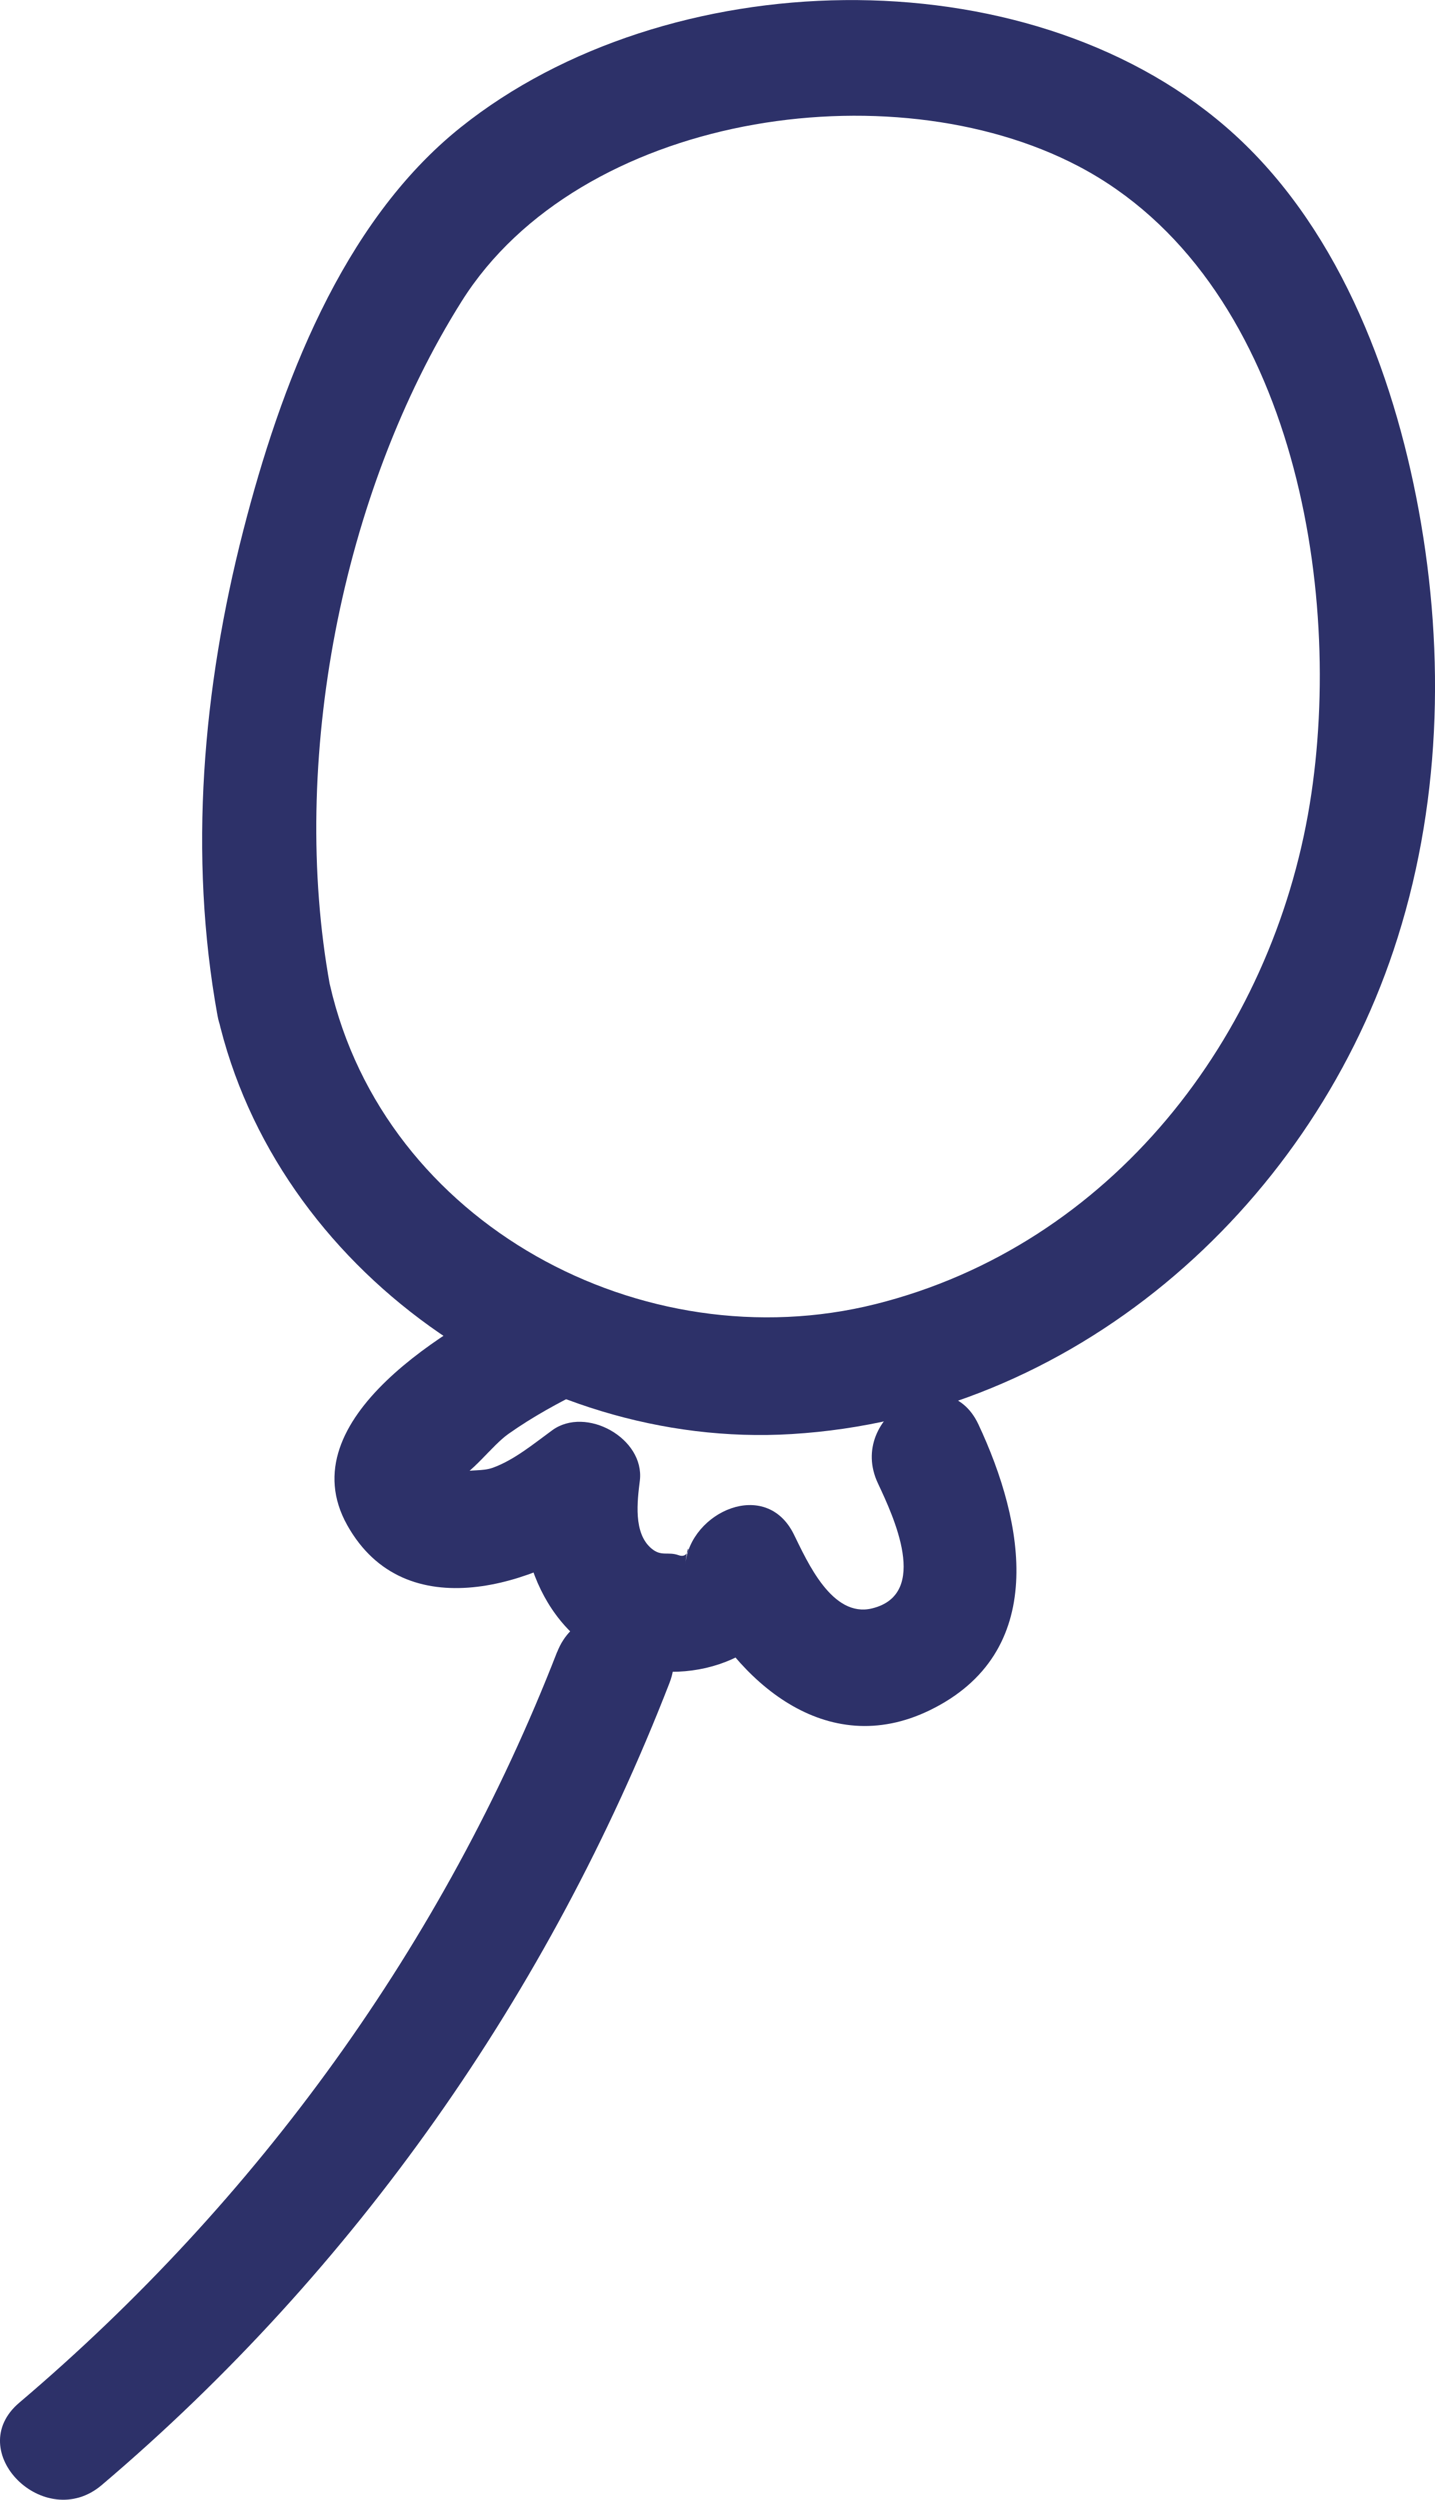
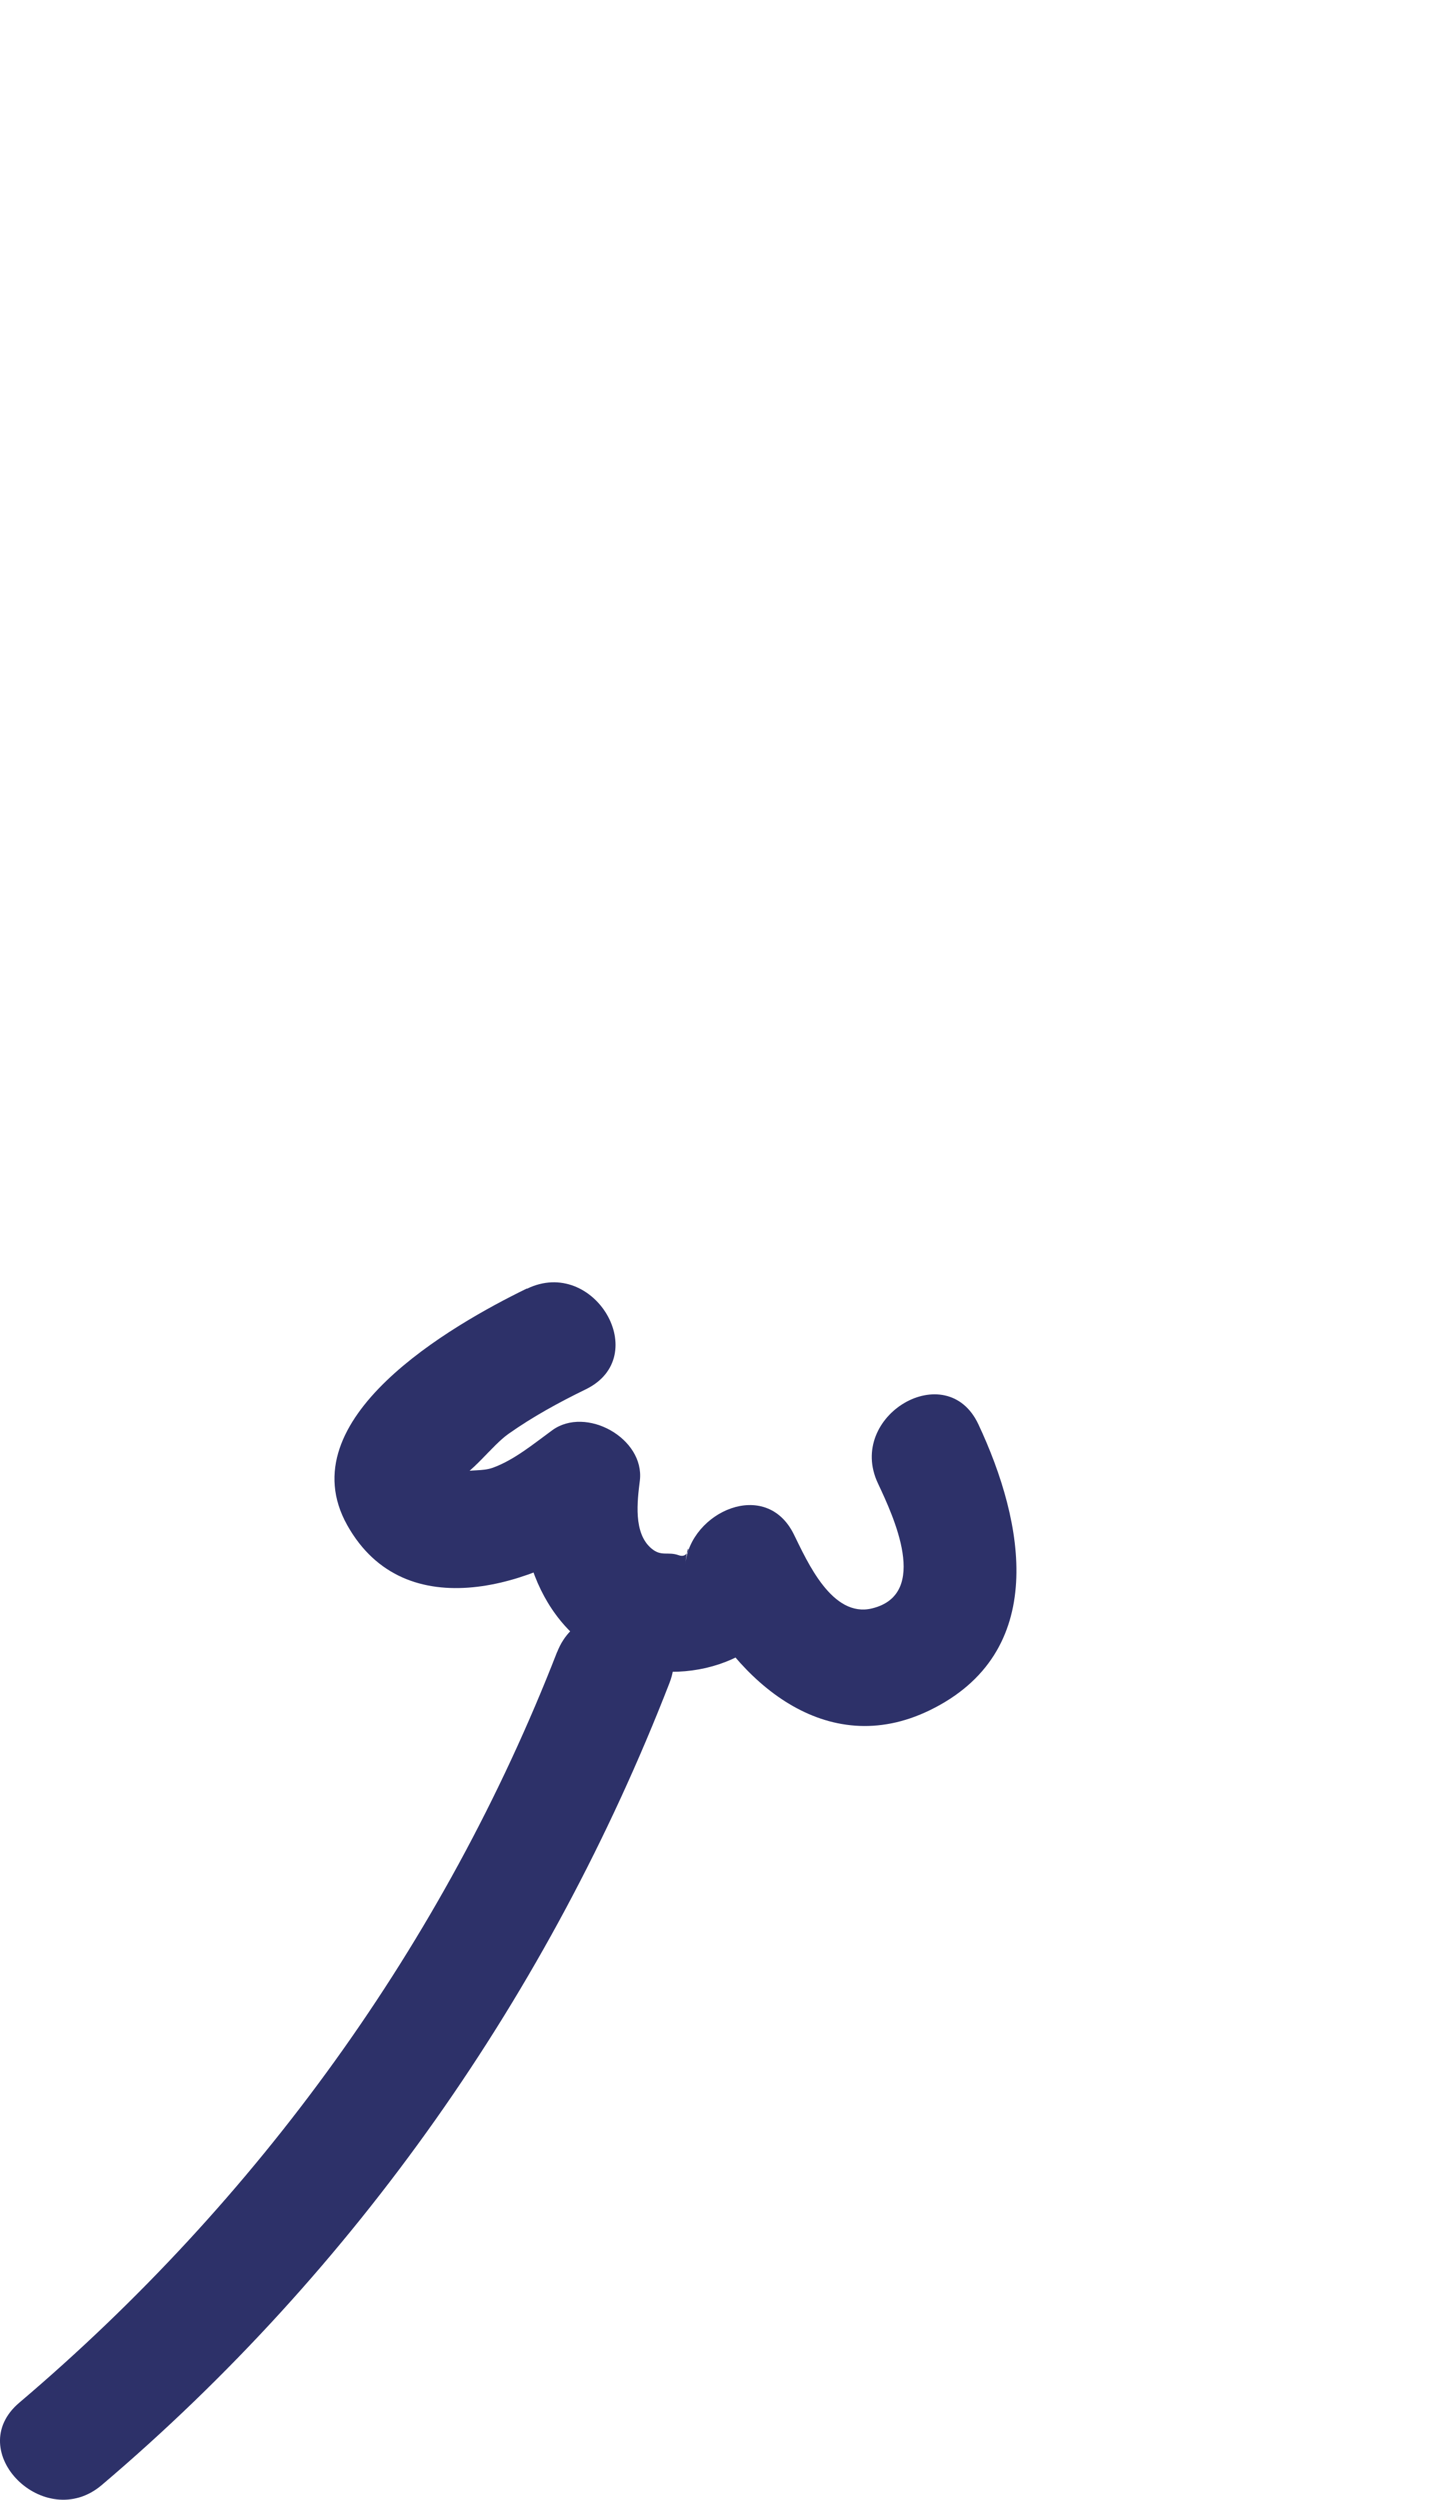
<svg xmlns="http://www.w3.org/2000/svg" id="Livello_2" viewBox="0 0 147.84 257.51">
  <defs>
    <style>
      .cls-1 {
        fill: #2d3169;
      }
    </style>
  </defs>
  <g id="Testo">
    <g>
-       <path class="cls-1" d="M33.98,101.44c-4.16-22.92,1.16-50.68,13.6-70.43,12.11-19.22,44.1-24.07,63.52-13.89,21.94,11.5,27.48,43.33,23.84,65.69-3.92,24.06-20.51,45.46-44.73,51.53-23.96,6-50.6-8.24-56.22-32.89-1.72-7.53-13.29-4.34-11.57,3.19,5.99,26.23,32.58,44.71,59.14,43.09,28.85-1.75,53.02-22.97,62.01-49.84,4.87-14.55,5.35-30.33,2.59-45.35-2.65-14.39-8.56-29.74-19.91-39.51-20.79-17.9-57.6-16.85-78.79.09-12.28,9.82-18.59,26.72-22.39,41.51-4.18,16.26-5.67,33.42-2.66,50,1.38,7.59,12.95,4.37,11.57-3.19h0Z" />
      <path class="cls-1" d="M54.29,132.73c-7.8,3.8-24.64,13.44-18.52,24.38,5.98,10.69,19.48,6.19,27.17.57l-9.03-5.18c-.98,8.19,2.88,17.22,11.52,19.28,7.86,1.87,16.35-2.28,17.18-10.7l-11.18,3.03c4.49,9.14,13.68,17.25,24.34,12.08,12.3-5.97,9.79-19.31,5.03-29.46-3.27-6.99-13.62-.9-10.36,6.06,1.56,3.33,5.41,11.44-.6,12.9-4.11,1-6.65-4.78-8.05-7.62-2.88-5.86-10.65-2.31-11.18,3.03.32-3.21.73-.38-.69-.89-1.12-.4-1.77.17-2.79-.68-1.91-1.58-1.47-4.91-1.21-7.01.52-4.35-5.55-7.72-9.03-5.18-1.88,1.37-3.91,3.06-6.12,3.86-1.05.38-2.32.17-3.26.46-.33-.02-.65-.1-.94-.25-.74-.41-.69-.01.15,1.19,1.87-.72,3.93-3.66,5.65-4.88,2.52-1.78,5.21-3.25,7.98-4.6,6.94-3.38.87-13.73-6.06-10.36h0Z" />
      <path class="cls-1" d="M57.39,170.19c-11.66,30-30.89,56.52-55.4,77.32-5.9,5,2.63,13.46,8.49,8.49,26.15-22.2,46.08-50.68,58.49-82.62,2.8-7.2-8.8-10.32-11.57-3.19h0Z" />
    </g>
  </g>
</svg>